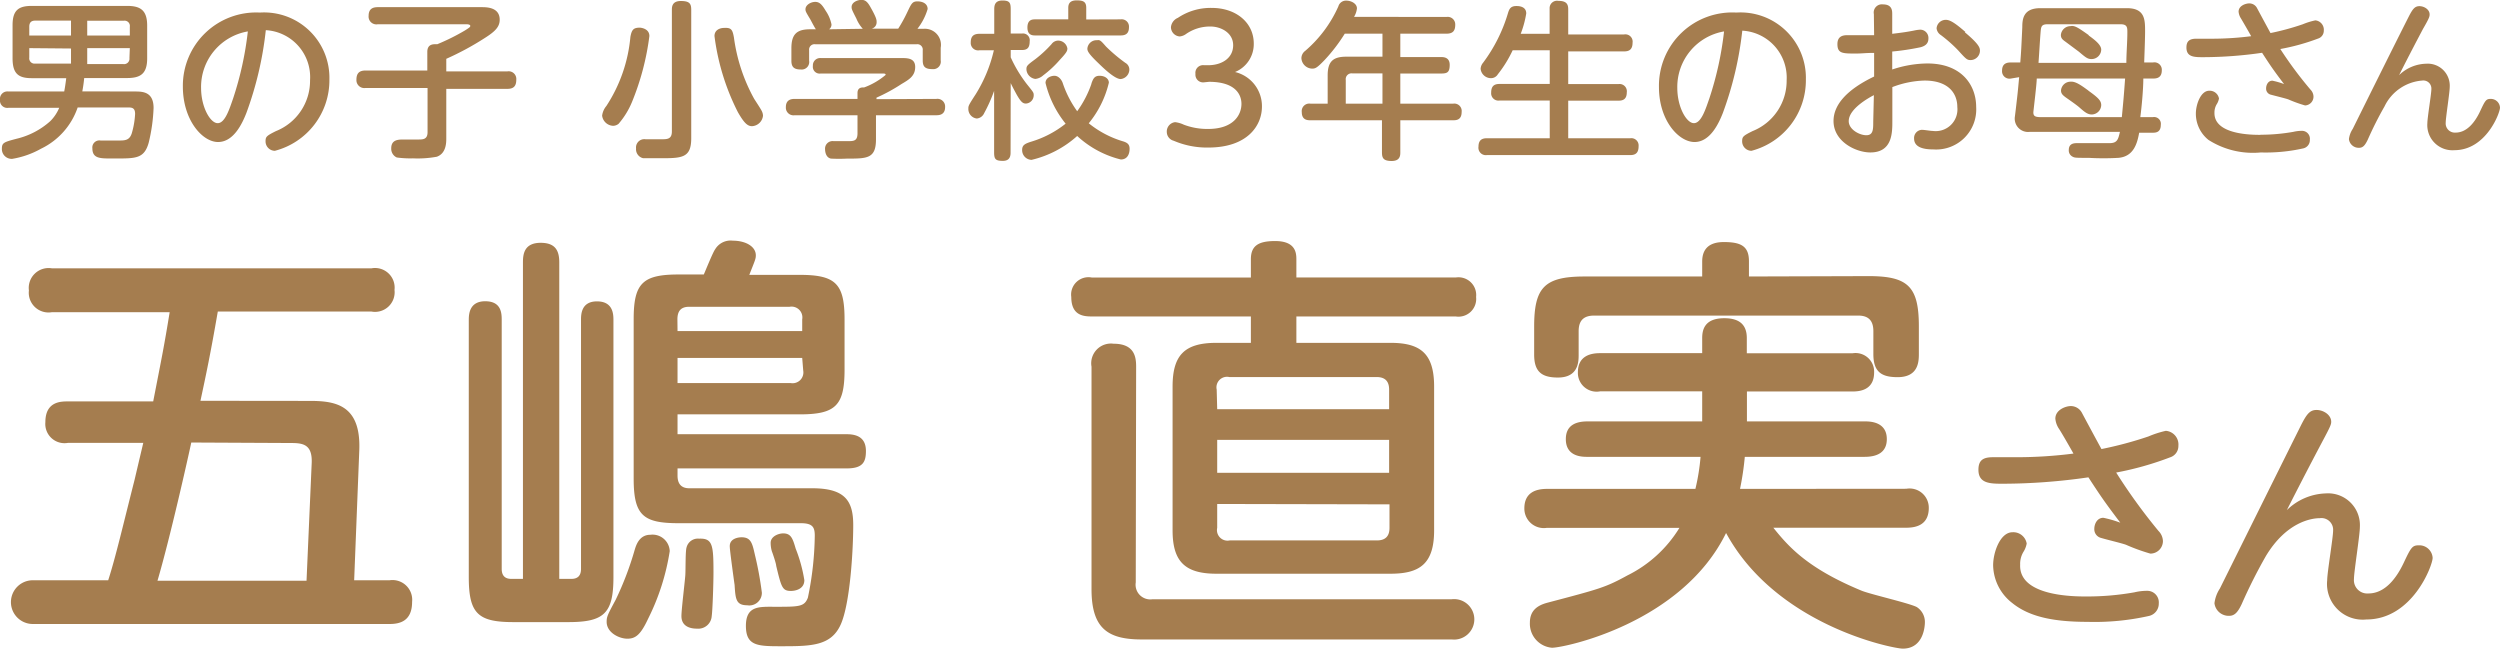
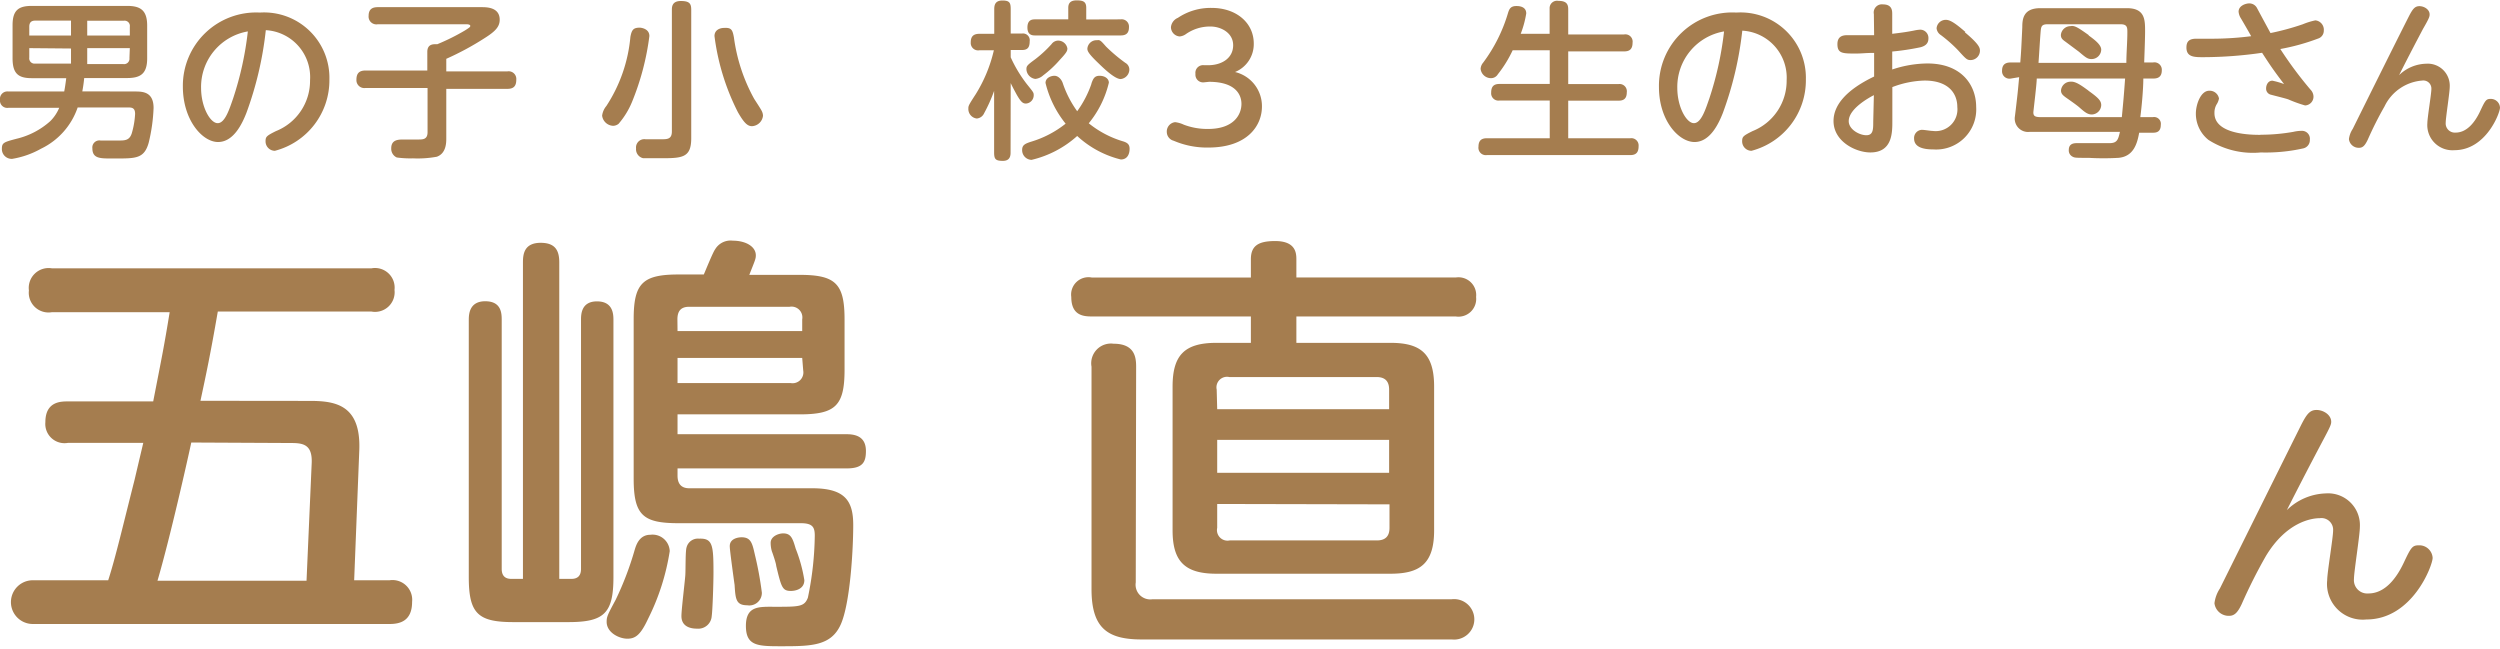
<svg xmlns="http://www.w3.org/2000/svg" viewBox="0 0 198.92 51.61">
  <defs>
    <style>.cls-1{fill:#a57d4f;}</style>
  </defs>
  <title>アセット 5</title>
  <g id="レイヤー_2" data-name="レイヤー 2">
    <g id="レイヤー_1-2" data-name="レイヤー 1">
      <path class="cls-1" d="M10.71,7.28c.61,0,1.51,0,1.51,1.31a13.72,13.72,0,0,1-.39,2.77c-.35,1.24-1,1.25-2.57,1.25h-.4c-.9,0-1.51,0-1.51-.81A.56.56,0,0,1,8,11.18l1.56,0c.46,0,.77-.07.93-.59a6.62,6.62,0,0,0,.26-1.53c0-.5-.28-.51-.57-.51h-4a5.67,5.67,0,0,1-2.91,3.28,7,7,0,0,1-2.3.81.78.78,0,0,1-.82-.82c0-.47.19-.52,1.17-.78A6.14,6.14,0,0,0,4,9.64a3.24,3.24,0,0,0,.71-1.06H.66A.58.58,0,0,1,0,7.94a.59.59,0,0,1,.66-.66H5.11c.05-.27.09-.5.16-1.06H2.53C1.47,6.22,1,5.87,1,4.64V2C1,.82,1.47.47,2.53.47h7.59c1.06,0,1.59.35,1.59,1.57v2.6c0,1.21-.51,1.57-1.59,1.57H6.7c-.05.52-.11.83-.15,1.06ZM2.33,2.83H5.65V1.64H2.8c-.32,0-.47.16-.47.48Zm0,1v.75a.42.42,0,0,0,.47.48H5.65V3.86Zm8-1v-.7a.42.42,0,0,0-.48-.48H6.94V2.83Zm0,1H6.94V5.1H9.82a.43.43,0,0,0,.48-.48Z" />
      <path class="cls-1" d="M19.6,9c-.32.81-1,2.3-2.25,2.3s-2.8-1.75-2.8-4.41A5.83,5.83,0,0,1,20.68,1a5.2,5.2,0,0,1,5.53,5.32A5.8,5.8,0,0,1,21.87,12a.75.75,0,0,1-.74-.78c0-.35.11-.43.83-.79a4.31,4.31,0,0,0,2.71-4.05A3.74,3.74,0,0,0,21.15,2.4,27.57,27.57,0,0,1,19.6,9ZM16,7c0,1.52.73,2.8,1.32,2.8s.94-1.14,1.24-2a26.23,26.23,0,0,0,1.16-5.3A4.48,4.48,0,0,0,16,7Z" />
      <path class="cls-1" d="M35.51,11c0,.34,0,1.2-.75,1.47a8.33,8.33,0,0,1-1.9.13,7.8,7.8,0,0,1-1.29-.07.76.76,0,0,1-.44-.73c0-.7.58-.7,1-.7l1.16,0c.35,0,.73,0,.73-.58V7H29.09a.63.63,0,0,1-.73-.66c0-.54.26-.73.73-.73H34V4.13c0-.65.5-.62.79-.61A17.11,17.11,0,0,0,37,2.42c.38-.24.42-.28.42-.36s-.12-.13-.3-.13H30.06a.62.62,0,0,1-.73-.67c0-.58.36-.69.73-.69h8.26c.39,0,1.44,0,1.44,1,0,.55-.34.92-1.18,1.45a22.58,22.58,0,0,1-3.07,1.66v1h4.86a.61.61,0,0,1,.71.66c0,.54-.24.73-.71.73H35.51Z" />
      <path class="cls-1" d="M51.67,2.87a20.65,20.65,0,0,1-1.39,5.26,6.34,6.34,0,0,1-1.06,1.72.7.7,0,0,1-.44.16.92.92,0,0,1-.87-.81,1.5,1.5,0,0,1,.34-.77,12,12,0,0,0,1.91-5.5c.11-.59.26-.73.77-.73C51,2.21,51.67,2.27,51.67,2.87ZM55,11c0,1.59-.75,1.59-2.53,1.59-.27,0-1.06,0-1.29,0a.73.73,0,0,1-.57-.78.66.66,0,0,1,.75-.73l1.28,0c.44,0,.82,0,.82-.62V.79c0-.22,0-.71.71-.71S55,.3,55,.79ZM58.4,3A13.86,13.86,0,0,0,60,7.85c.09.15.54.82.62,1a.86.86,0,0,1,.09.36.93.93,0,0,1-.87.83c-.35,0-.62-.23-1.12-1.1a18.41,18.41,0,0,1-1.87-6.07c0-.48.42-.65.78-.65C58.2,2.19,58.29,2.38,58.4,3Z" />
-       <path class="cls-1" d="M74.5,7.87a.61.61,0,0,1,.7.65c0,.62-.47.65-.7.65H69.7v1.92c0,1.53-.71,1.53-2.3,1.53a12.53,12.53,0,0,1-1.28,0c-.42-.08-.47-.58-.47-.73a.6.6,0,0,1,.67-.66l1.22,0c.43,0,.69-.05.69-.63V9.17h-5a.61.61,0,0,1-.7-.65c0-.59.43-.65.7-.65h5V7.4c0-.4.28-.46.52-.44a5.68,5.68,0,0,0,1.72-1c0-.11-.11-.11-.24-.11H65.3a.54.54,0,0,1-.62-.61.58.58,0,0,1,.63-.62h6.39c.5,0,1.12,0,1.12.71s-.48,1-1.08,1.35a13.66,13.66,0,0,1-2,1.09v.12ZM68.65,2.29a2.79,2.79,0,0,1-.51-.81c-.34-.67-.38-.75-.38-.92,0-.38.47-.57.79-.57s.5.19.73.61c.47.83.47,1,.47,1.14a.52.52,0,0,1-.39.54h2.11A11.67,11.67,0,0,0,72.21.93c.31-.65.39-.82.79-.82s.81.17.81.61A4.76,4.76,0,0,1,73,2.29h.52A1.28,1.28,0,0,1,74.85,3.8v1a.6.6,0,0,1-.66.7c-.58,0-.77-.2-.77-.69V4a.43.43,0,0,0-.48-.48H64.86a.43.43,0,0,0-.48.48v.83a.6.6,0,0,1-.66.7c-.52,0-.75-.18-.75-.69v-1c0-1.12.43-1.51,1.49-1.51h.46c-.09-.11-.38-.67-.44-.78-.35-.58-.39-.65-.39-.81,0-.35.43-.59.78-.59s.55.24.83.71a2.94,2.94,0,0,1,.46,1.08.46.46,0,0,1-.19.39Z" />
      <path class="cls-1" d="M80.41,12.1c0,.23,0,.7-.61.7s-.7-.15-.7-.7V7.23A12.17,12.17,0,0,1,78.31,9a.71.71,0,0,1-.59.43.76.76,0,0,1-.67-.77c0-.24,0-.26.59-1.17A11.49,11.49,0,0,0,79.08,4H77.94a.59.59,0,0,1-.7-.62c0-.5.23-.69.7-.69h1.17V.73c0-.32.07-.69.65-.69s.66.19.66.69V2.67h.89a.54.54,0,0,1,.62.62c0,.52-.2.69-.62.69h-.89v.58A10.59,10.59,0,0,0,81.71,6.7c.54.67.54.67.54.89a.66.66,0,0,1-.62.65c-.24,0-.4-.12-.75-.74-.19-.35-.35-.65-.46-.89Zm6.43-5.45c.13-.36.23-.62.65-.62s.74.23.74.55a8,8,0,0,1-1.6,3.23,7.92,7.92,0,0,0,2.64,1.41c.39.11.61.23.61.62s-.16.85-.7.85a7.89,7.89,0,0,1-3.47-1.87,8.25,8.25,0,0,1-3.63,1.9.77.77,0,0,1-.75-.79c0-.39.23-.5.73-.66a8.14,8.14,0,0,0,2.73-1.43,8.24,8.24,0,0,1-1.6-3.24c0-.4.42-.57.71-.57s.54.26.65.55a8.31,8.31,0,0,0,1.16,2.27A8.3,8.3,0,0,0,86.85,6.65ZM84.33,4.76A8.48,8.48,0,0,1,83,6a1.09,1.09,0,0,1-.62.28.81.81,0,0,1-.71-.77c0-.27.08-.34.73-.82a9.56,9.56,0,0,0,1.27-1.18.66.66,0,0,1,.52-.28.75.75,0,0,1,.74.63C84.92,4.05,84.9,4.15,84.33,4.76Zm4.84-3.22a.58.58,0,0,1,.66.62c0,.47-.22.66-.66.66H82.37c-.19,0-.62,0-.62-.63s.39-.65.62-.65H85V.62c0-.34.15-.59.66-.59s.77.09.77.59v.93ZM88,3.7A12.77,12.77,0,0,0,89.54,5a.61.61,0,0,1,.32.54.77.77,0,0,1-.69.75c-.46,0-1.32-.82-1.78-1.27-.86-.82-.87-1-.87-1.16a.73.73,0,0,1,.77-.66C87.52,3.16,87.59,3.23,88,3.7Z" />
      <path class="cls-1" d="M95.81,6.55a.61.61,0,0,1-.69-.67.61.61,0,0,1,.69-.69h.31c1.12,0,2-.58,2-1.59s-1-1.49-1.8-1.49a3.34,3.34,0,0,0-2,.63,1,1,0,0,1-.46.16.75.75,0,0,1-.69-.74.9.9,0,0,1,.55-.74A4.67,4.67,0,0,1,96.42.63c1.92,0,3.34,1.16,3.34,2.84a2.4,2.4,0,0,1-1.49,2.26,2.79,2.79,0,0,1,2.14,2.75c0,1.52-1.16,3.26-4.27,3.26a6.71,6.71,0,0,1-2.75-.54.73.73,0,0,1-.55-.69.75.75,0,0,1,.66-.79,2.23,2.23,0,0,1,.69.2,5.27,5.27,0,0,0,1.94.34c2,0,2.65-1.1,2.65-2,0-.54-.28-1.75-2.58-1.75Z" />
-       <path class="cls-1" d="M115.09,1.35a.6.6,0,0,1,.7.63c0,.52-.24.7-.7.7h-3.67V4.54h3.23c.19,0,.7,0,.7.62s-.22.69-.7.69h-3.23V8.25h4.19a.59.59,0,0,1,.69.66c0,.65-.44.66-.69.66h-4.19v2.54c0,.24,0,.7-.69.7s-.77-.27-.77-.7V9.57h-5.68c-.22,0-.7,0-.7-.65a.6.6,0,0,1,.7-.67h1.36V6c0-1.12.44-1.49,1.49-1.49H110V2.68h-3a13.34,13.34,0,0,1-1.6,2.09c-.62.65-.75.69-1,.69a.88.88,0,0,1-.85-.83.74.74,0,0,1,.3-.58A10,10,0,0,0,106.49.51a.63.63,0,0,1,.63-.46c.4,0,.85.24.85.62a1.67,1.67,0,0,1-.23.67ZM110,8.25V5.84H107.6a.46.46,0,0,0-.52.52V8.25Z" />
      <path class="cls-1" d="M123.3,2.69v-2A.59.59,0,0,1,124,.07c.61,0,.78.23.78.67v2h4.45a.58.58,0,0,1,.67.66c0,.58-.32.69-.67.69h-4.45V6.69h4a.58.58,0,0,1,.66.66c0,.59-.36.66-.66.66h-4V11h4.94a.58.58,0,0,1,.66.63c0,.47-.18.71-.66.71H118.31a.59.59,0,0,1-.67-.67c0-.56.32-.67.67-.67h5V8h-4a.58.58,0,0,1-.66-.63c0-.48.2-.69.66-.69h4V4h-2.95a9.54,9.54,0,0,1-1.18,1.91.63.63,0,0,1-.55.31.83.83,0,0,1-.82-.74A.81.81,0,0,1,118,5a12.52,12.52,0,0,0,2-4c.09-.27.19-.52.65-.52.15,0,.79,0,.79.59A8,8,0,0,1,121,2.69Z" />
      <path class="cls-1" d="M137.08,9c-.32.81-1,2.3-2.25,2.3S132,9.6,132,6.93A5.83,5.83,0,0,1,138.16,1a5.2,5.2,0,0,1,5.53,5.32A5.8,5.8,0,0,1,139.36,12a.75.75,0,0,1-.74-.78c0-.35.11-.43.83-.79a4.31,4.31,0,0,0,2.71-4.05,3.74,3.74,0,0,0-3.53-3.94A27.56,27.56,0,0,1,137.08,9Zm-3.62-2c0,1.52.73,2.8,1.32,2.8s.94-1.14,1.24-2a26.22,26.22,0,0,0,1.16-5.3A4.48,4.48,0,0,0,133.46,7Z" />
      <path class="cls-1" d="M149.1,1.12a.65.65,0,0,1,.73-.77c.73,0,.73.52.73.77V2.69c.66-.08,1.08-.13,1.74-.26a2.84,2.84,0,0,1,.51-.07.66.66,0,0,1,.63.71c0,.44-.32.61-.63.69a19.56,19.56,0,0,1-2.25.34V5.53a9,9,0,0,1,2.8-.48c2.72,0,3.88,1.72,3.88,3.46a3.19,3.19,0,0,1-3.39,3.38c-.7,0-1.55-.12-1.55-.87a.65.65,0,0,1,.61-.69c.23,0,.69.09.89.09a1.73,1.73,0,0,0,1.94-1.9c0-1.08-.69-2.11-2.61-2.11a7.64,7.64,0,0,0-2.56.52V9.64c0,.92,0,2.49-1.75,2.49-1.16,0-2.93-.87-2.93-2.5,0-1.33,1.12-2.53,3.23-3.54V4.21c-.71,0-.94.05-1.45.05-1.06,0-1.47,0-1.47-.75,0-.56.34-.71.77-.71h2.15Zm0,6.45c-.32.17-2,1.06-2,2.07,0,.66.85,1.12,1.4,1.12s.55-.47.55-1.09Zm7.24-5c1.2,1,1.2,1.27,1.2,1.48a.75.75,0,0,1-.74.73c-.28,0-.36-.07-1-.78a11.27,11.27,0,0,0-1.37-1.21.73.73,0,0,1-.34-.54.73.73,0,0,1,.7-.67C155.17,1.55,155.66,1.92,156.38,2.54Z" />
      <path class="cls-1" d="M160,6.25a.59.59,0,0,1-.7-.63c0-.61.44-.65.7-.65h.75c.07-.85.09-1.31.16-2.81,0-.63.07-1.51,1.43-1.51h6.89c1.45,0,1.45.93,1.45,1.86,0,.66-.07,2.31-.07,2.46h.7a.59.59,0,0,1,.7.63c0,.61-.43.65-.7.65h-.77c0,.83-.13,2.26-.24,3.07h1a.54.54,0,0,1,.63.62c0,.58-.38.62-.63.62h-1.09c-.15.82-.42,1.9-1.66,2a20.57,20.57,0,0,1-2.35,0c-1,0-1.12,0-1.28-.09a.55.55,0,0,1-.31-.54c0-.54.46-.54.67-.54.4,0,2.21,0,2.57,0,.62,0,.69-.3.83-.9h-7.16a1.06,1.06,0,0,1-1.2-1.21s.08-.63.12-1c.09-.78.11-.92.22-2.14Zm2.06,0c0,.43-.27,2.6-.27,2.69,0,.28.12.38.59.38h6.45c.13-1.37.15-1.55.26-3.07ZM169.19,5c0-.73.08-1.7.08-2.42,0-.38,0-.65-.54-.65h-5.81c-.52,0-.52.22-.56.71s-.11,1.7-.16,2.36Zm-3,2.23c.77.55,1,.79,1,1.13a.77.77,0,0,1-.75.75c-.35,0-.59-.22-.94-.52-.17-.16-.56-.44-1.12-.83-.23-.17-.39-.3-.39-.56a.76.76,0,0,1,.74-.7C165.12,6.46,165.53,6.74,166.16,7.2Zm0-4.41c.44.32,1,.73,1,1.13a.77.77,0,0,1-.77.75c-.31,0-.46-.12-1-.58l-1.06-.79c-.24-.17-.38-.28-.38-.55a.77.77,0,0,1,.77-.7C165.08,2,165.42,2.25,166.19,2.79Z" />
      <path class="cls-1" d="M183.84,7.13a.82.82,0,0,1,.24.55.7.7,0,0,1-.67.71,10.53,10.53,0,0,1-1.33-.48c-.22-.08-1-.27-1.41-.38a.49.49,0,0,1-.36-.5c0-.26.15-.61.5-.61a6.21,6.21,0,0,1,.93.27c-.81-1.06-1.09-1.47-1.75-2.49a33.13,33.13,0,0,1-4.66.35c-.73,0-1.36,0-1.36-.77,0-.52.26-.7.79-.7h1.36a24.68,24.68,0,0,0,3-.2c-.12-.23-.69-1.21-.81-1.41a1.19,1.19,0,0,1-.19-.54c0-.48.57-.66.85-.66a.69.69,0,0,1,.61.36c.17.32.92,1.71,1.08,2a20.56,20.56,0,0,0,2.57-.7,5.6,5.6,0,0,1,1-.31.75.75,0,0,1,.67.82.65.65,0,0,1-.46.63,17,17,0,0,1-3,.83A31,31,0,0,0,183.84,7.13Zm-4,3.59a14.79,14.79,0,0,0,2.64-.23,3,3,0,0,1,.66-.08.63.63,0,0,1,.65.71.67.67,0,0,1-.54.69,13.62,13.62,0,0,1-3.36.32,6.58,6.58,0,0,1-4.17-1,2.67,2.67,0,0,1-1-2.09c0-.73.39-1.82,1.06-1.82a.75.75,0,0,1,.78.62,1.28,1.28,0,0,1-.19.47,1.28,1.28,0,0,0-.17.67C176.17,10.73,179.22,10.73,179.87,10.73Z" />
      <path class="cls-1" d="M193.05,5.07a1.75,1.75,0,0,1,1.87,1.84c0,.46-.32,2.45-.32,2.85a.73.73,0,0,0,.79.79c.91,0,1.55-.85,1.94-1.68s.47-1,.82-1a.73.73,0,0,1,.77.7c0,.4-1.1,3.38-3.63,3.38a2,2,0,0,1-2.15-2.15c0-.43.32-2.33.32-2.72a.64.64,0,0,0-.73-.67,3.64,3.64,0,0,0-3,2.06,28.1,28.1,0,0,0-1.33,2.64c-.22.46-.39.65-.69.65a.78.78,0,0,1-.81-.69,1.88,1.88,0,0,1,.3-.81c1.1-2.22,3.24-6.53,4.46-8.94.3-.58.47-.83.85-.83s.81.27.81.65c0,.15,0,.26-.51,1.13-.62,1.17-1.28,2.44-1.92,3.71A3.19,3.19,0,0,1,193.05,5.07Z" />
      <path class="cls-1" d="M24.7,31.9c2.07,0,4,.38,3.89,3.86l-.41,10.41H31a1.57,1.57,0,0,1,1.79,1.72c0,1.55-1,1.76-1.79,1.76H2.61a1.74,1.74,0,1,1,0-3.48h6c.59-1.83,1.17-4.34,2.1-8,.21-.9.52-2.21.69-2.93h-6a1.53,1.53,0,0,1-1.79-1.65c0-1.65,1.24-1.65,1.79-1.65h6.79c.72-3.69.86-4.34,1.31-7.1H4.13A1.57,1.57,0,0,1,2.3,23.11a1.58,1.58,0,0,1,1.83-1.76H29.56a1.56,1.56,0,0,1,1.83,1.72,1.56,1.56,0,0,1-1.83,1.72H17.33c-.59,3.41-.93,5-1.38,7.1Zm-9.48,3.31c-.24,1.14-1.69,7.61-2.69,11H24.39l.41-9.34c.07-1.48-.65-1.62-1.62-1.62Z" />
      <path class="cls-1" d="M45.47,46.06c.52,0,.76-.28.76-.79V25.46c0-.41,0-1.48,1.27-1.48s1.31,1,1.31,1.48V45.92c0,2.86-.72,3.58-3.58,3.58H40.85c-2.83,0-3.55-.69-3.55-3.58V25.49c0-.41,0-1.52,1.31-1.52s1.31,1,1.31,1.52V45.27c0,.55.28.79.76.79h.93V20.87c0-.65.1-1.55,1.41-1.55,1.14,0,1.48.59,1.48,1.55V46.06Zm7.82-2.21a18.2,18.2,0,0,1-1.72,5.38c-.59,1.27-1,1.59-1.65,1.59s-1.65-.48-1.65-1.34c0-.41.07-.55.72-1.76a25,25,0,0,0,1.52-4c.1-.31.34-1.17,1.24-1.17A1.37,1.37,0,0,1,53.29,43.86Zm.62-6c0,.69.34,1,.93,1h9.78c2.62,0,3.27,1,3.27,2.93s-.24,6.24-1,7.92-2.31,1.72-4.65,1.72c-1.93,0-2.89,0-2.89-1.62s1.07-1.52,2.31-1.52c1.93,0,2.34,0,2.62-.72a25.38,25.38,0,0,0,.55-4.93c0-.65-.14-1-1.1-1H54c-2.83,0-3.58-.62-3.58-3.55V25.39c0-2.86.72-3.55,3.58-3.55H56c.14-.31.72-1.76.9-2a1.43,1.43,0,0,1,1.41-.69c1,0,1.83.45,1.83,1.17,0,.28-.07.41-.52,1.55h4c2.86,0,3.58.69,3.58,3.55v4c0,2.86-.72,3.55-3.58,3.55H53.91v1.58H67.38c1.07,0,1.52.48,1.52,1.34s-.24,1.38-1.52,1.38H53.91Zm0-11.51h9.92v-.93a.86.86,0,0,0-1-1h-8c-.65,0-.93.34-.93,1Zm9.92,2.14H53.91v2h9a.86.86,0,0,0,1-1ZM56.77,45.54c0,.9-.07,3-.14,3.48a1.07,1.07,0,0,1-1.17,1c-.21,0-1.24,0-1.24-1,0-.52.28-2.79.31-3.27s0-1.9.1-2.2a.93.93,0,0,1,1-.69C56.7,42.82,56.77,43.37,56.77,45.54ZM59,42.75c.76,0,.86.48,1.07,1.41a27.07,27.07,0,0,1,.55,3,1,1,0,0,1-1.17,1c-.9,0-.93-.52-1-1.62-.07-.48-.38-2.76-.38-3C58,42.79,58.87,42.75,59,42.75Zm3.31-.31c.62,0,.76.38,1,1.21A11.8,11.8,0,0,1,64,46.16c0,.72-.72.86-1.07.86-.69,0-.76-.31-1.17-2,0-.17-.28-1-.34-1.14a2.39,2.39,0,0,1-.1-.69C61.32,42.68,61.94,42.44,62.32,42.44Z" />
      <path class="cls-1" d="M99.53,27.28v-2.1H86.86c-.69,0-1.62-.1-1.62-1.55a1.38,1.38,0,0,1,1.62-1.55H99.53V20.63c0-1.07.59-1.45,1.93-1.45,1.62,0,1.69.93,1.69,1.45v1.45h12.68a1.41,1.41,0,0,1,1.62,1.55,1.41,1.41,0,0,1-1.62,1.55H103.15v2.1h7.48c2.38,0,3.48.83,3.48,3.48V42.2c0,2.69-1.17,3.45-3.48,3.45H96.78c-2.52,0-3.48-1-3.48-3.45V30.76c0-2.48.93-3.48,3.48-3.48ZM90.37,46.34a1.17,1.17,0,0,0,1.34,1.34h23.81a1.61,1.61,0,1,1,0,3.2H90.85c-2.69,0-4-.86-4-4V29.18a1.57,1.57,0,0,1,1.76-1.83c1.69,0,1.79,1.1,1.79,1.83Zm6.48-13.78h13.68V31c0-.62-.28-1-1-1H97.81a.84.84,0,0,0-1,1ZM110.53,35H96.85v2.62h13.68Zm-13.68,5.1V42a.84.84,0,0,0,1,1h11.71c.65,0,1-.31,1-1V40.13Z" />
-       <path class="cls-1" d="M151.68,38.89a1.53,1.53,0,0,1,1.79,1.52c0,1.31-.93,1.58-1.79,1.58H141.1c1.17,1.45,2.65,3.2,7,5,.65.28,3.82,1,4.41,1.31a1.41,1.41,0,0,1,.65,1.21c0,.24-.07,2.1-1.76,2.1-.76,0-10.06-1.83-14.06-9.2-3.51,7.17-12.85,9.13-13.85,9.13a1.92,1.92,0,0,1-1.76-2c0-1,.65-1.38,1.38-1.58,4.17-1.1,4.62-1.21,6.37-2.17A10.09,10.09,0,0,0,133.63,42H123.08a1.55,1.55,0,0,1-1.79-1.55c0-1.27.93-1.55,1.79-1.55H134.9a16.9,16.9,0,0,0,.41-2.55h-9c-.41,0-1.72,0-1.72-1.41,0-1.1.79-1.41,1.72-1.41h9.13V31.14h-8.13a1.49,1.49,0,0,1-1.76-1.52c0-1.34,1.07-1.52,1.76-1.52h8.13V26.9c0-.69.21-1.58,1.76-1.58,1.24,0,1.79.55,1.79,1.58v1.21h8.41a1.48,1.48,0,0,1,1.72,1.52c0,1.41-1.14,1.52-1.72,1.52H139v2.38h9.37c.38,0,1.76,0,1.76,1.41,0,1.1-.83,1.41-1.76,1.41h-9.54a22.49,22.49,0,0,1-.38,2.55Zm-3-16.92c3.14,0,4,.83,4,4v2.21c0,.65-.07,1.83-1.69,1.83-1.24,0-1.93-.38-1.93-1.83V26.35c0-.9-.45-1.24-1.21-1.24h-21c-.72,0-1.24.28-1.24,1.24v1.86c0,.55,0,1.83-1.65,1.83-1.31,0-1.89-.48-1.89-1.83V26c0-3.1.79-4,4-4h9.37V20.81c0-.83.38-1.55,1.72-1.55s2,.31,2,1.52V22Z" />
-       <path class="cls-1" d="M171.75,42.25a1.2,1.2,0,0,1,.35.8,1,1,0,0,1-1,1,15.22,15.22,0,0,1-1.93-.7c-.31-.12-1.46-.39-2-.55a.71.71,0,0,1-.53-.72c0-.37.21-.88.72-.88a9,9,0,0,1,1.35.39c-1.17-1.54-1.58-2.13-2.54-3.61a47.93,47.93,0,0,1-6.75.51c-1.05,0-2,0-2-1.11,0-.76.37-1,1.15-1l2,0a35.71,35.71,0,0,0,4.41-.29c-.18-.33-1-1.76-1.17-2a1.72,1.72,0,0,1-.27-.78c0-.7.82-1,1.23-1a1,1,0,0,1,.88.53c.25.47,1.33,2.48,1.56,2.89a30,30,0,0,0,3.73-1,8.07,8.07,0,0,1,1.39-.45,1.09,1.09,0,0,1,1,1.19.94.94,0,0,1-.66.92,24.62,24.62,0,0,1-4.29,1.21A45,45,0,0,0,171.75,42.25ZM166,47.46a21.45,21.45,0,0,0,3.83-.33,4.4,4.4,0,0,1,1-.12.92.92,0,0,1,.94,1,1,1,0,0,1-.78,1,19.74,19.74,0,0,1-4.88.47c-2.62,0-4.61-.37-6-1.5a3.87,3.87,0,0,1-1.52-3c0-1.05.57-2.63,1.54-2.63a1.08,1.08,0,0,1,1.13.9,1.87,1.87,0,0,1-.27.68,1.85,1.85,0,0,0-.25,1C160.63,47.46,165.06,47.46,166,47.46Z" />
      <path class="cls-1" d="M185.06,39.26a2.53,2.53,0,0,1,2.71,2.67c0,.66-.47,3.55-.47,4.14a1.06,1.06,0,0,0,1.15,1.15c1.33,0,2.24-1.23,2.81-2.44s.68-1.39,1.19-1.39a1.06,1.06,0,0,1,1.11,1c0,.59-1.6,4.9-5.27,4.9a2.84,2.84,0,0,1-3.12-3.12c0-.62.47-3.38.47-3.94a.93.93,0,0,0-1.05-1c-.66,0-2.65.29-4.29,3a40.67,40.67,0,0,0-1.93,3.83c-.31.66-.57.94-1,.94a1.14,1.14,0,0,1-1.17-1,2.72,2.72,0,0,1,.43-1.17c1.6-3.22,4.7-9.47,6.46-13,.43-.84.68-1.21,1.23-1.21s1.17.39,1.17.94c0,.21-.06.37-.74,1.64-.9,1.7-1.85,3.53-2.79,5.39A4.62,4.62,0,0,1,185.06,39.26Z" />
    </g>
  </g>
</svg>